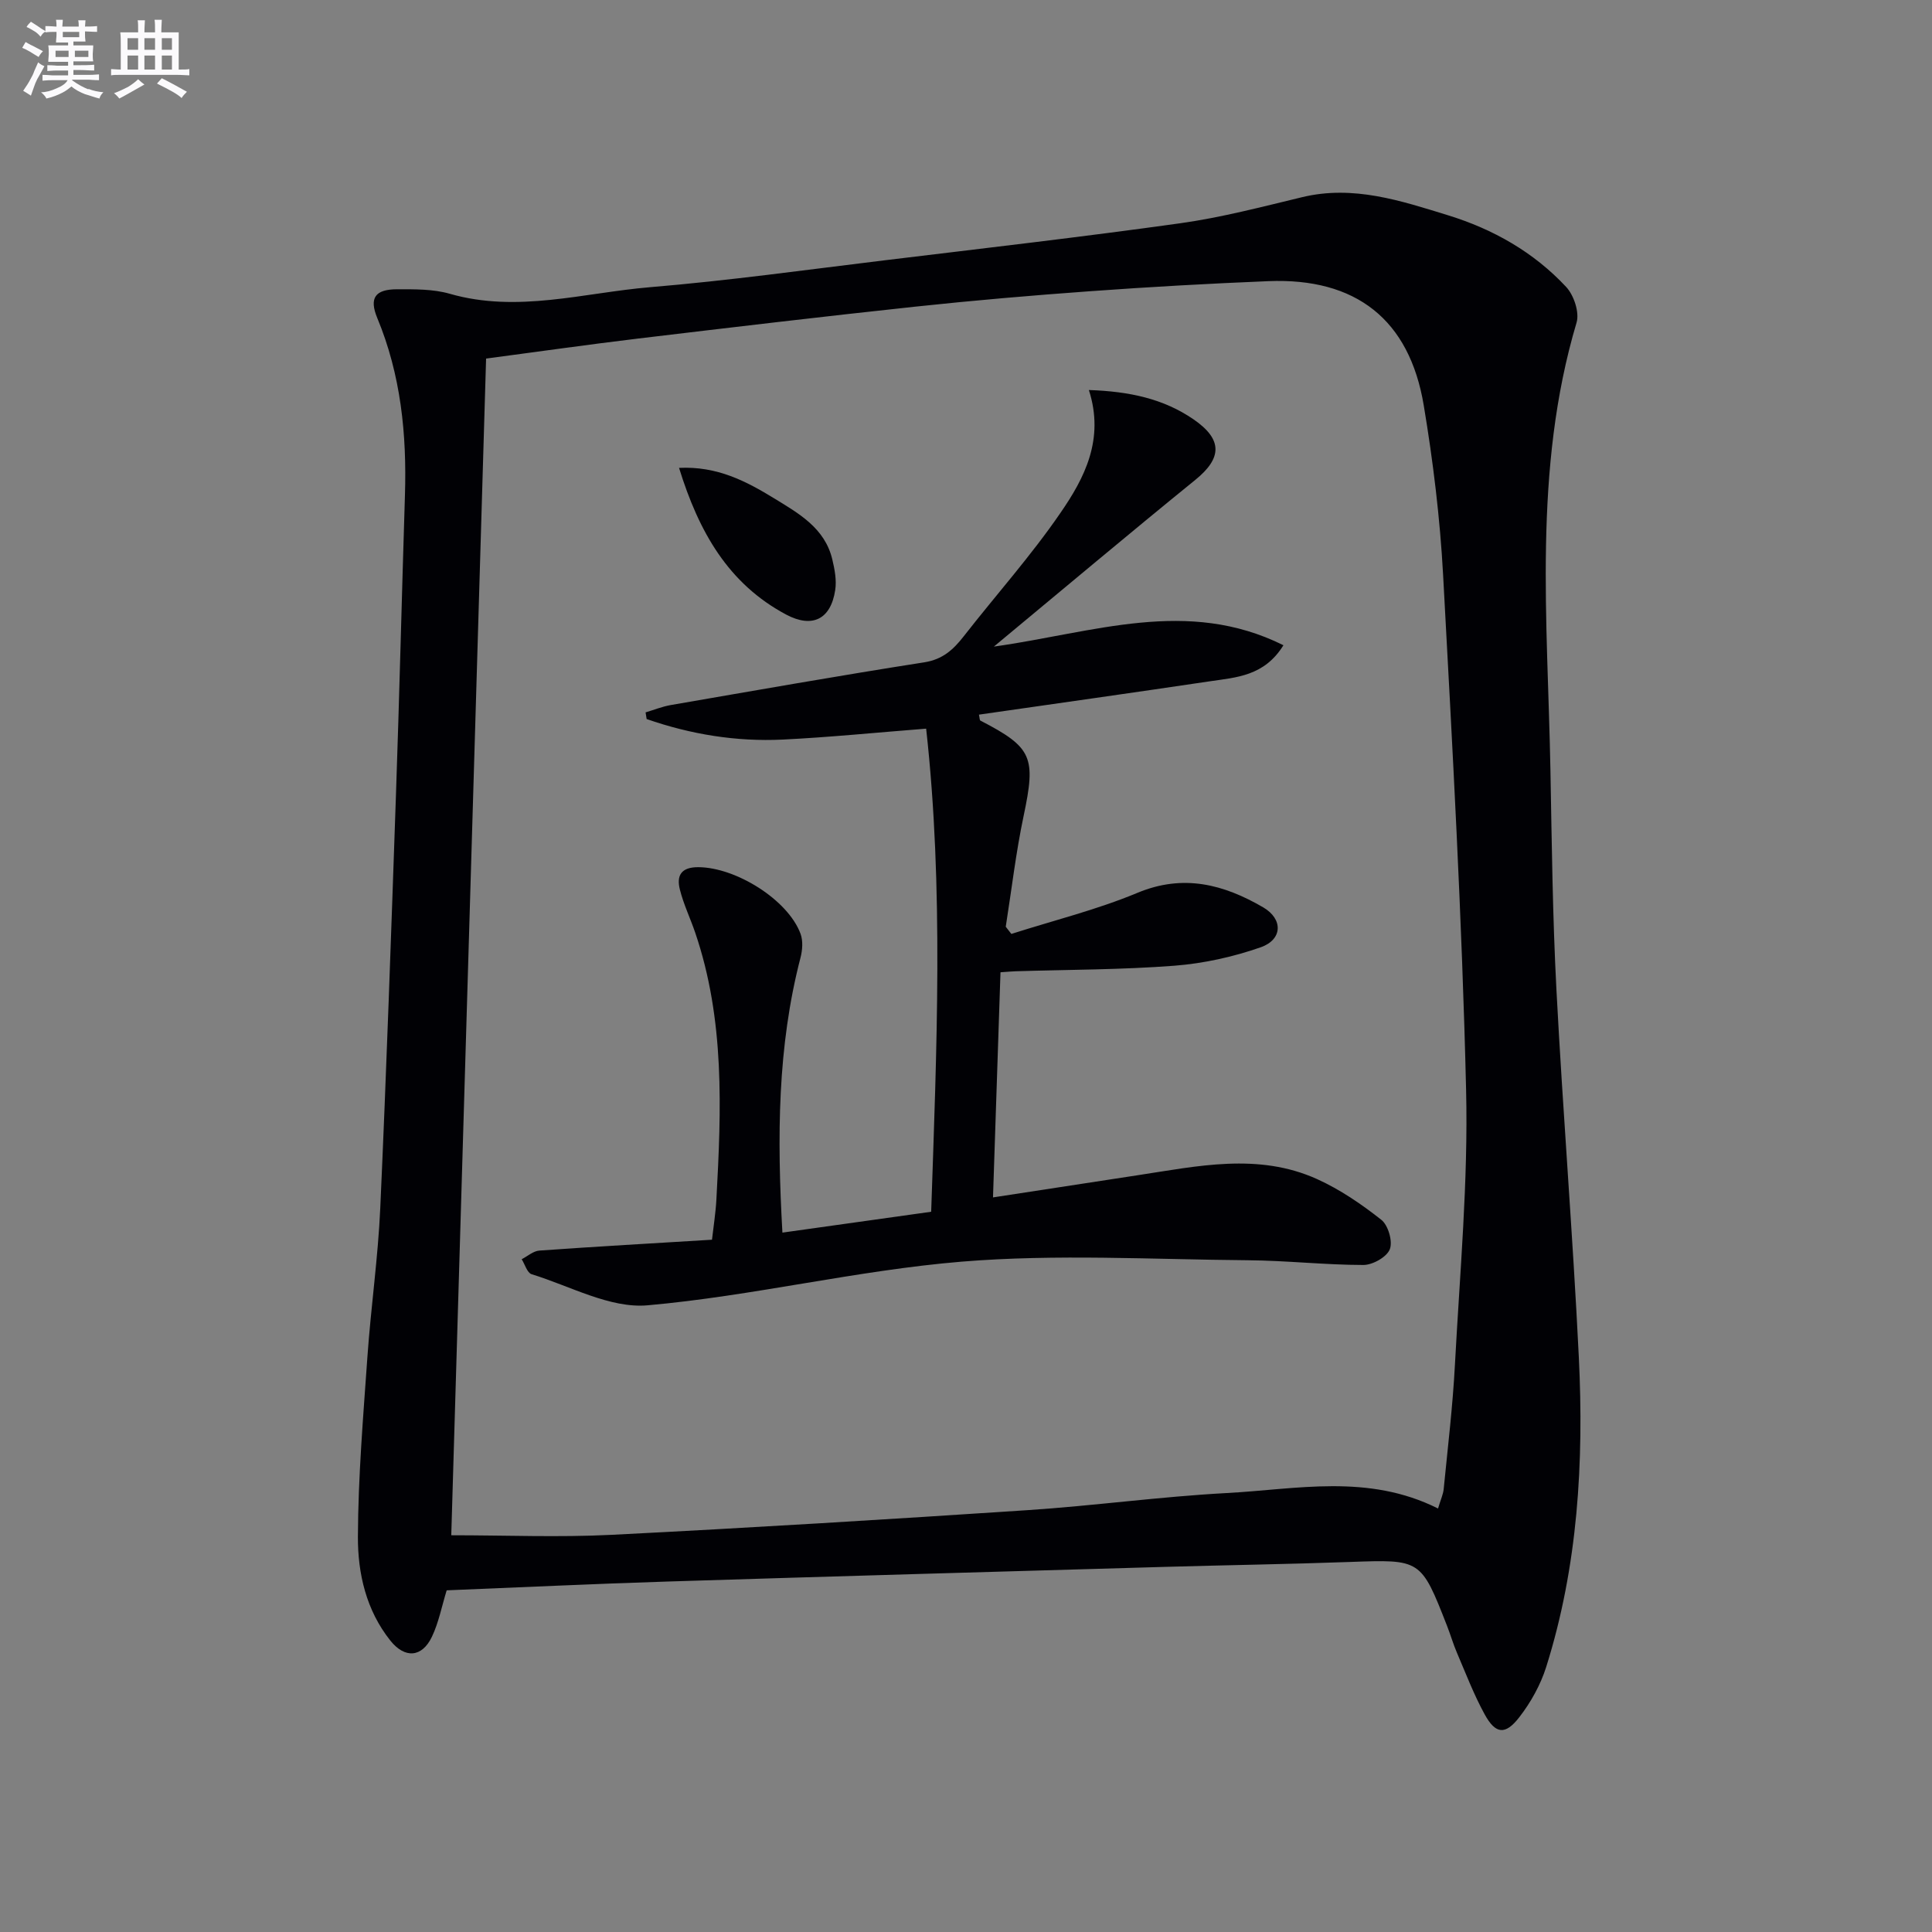
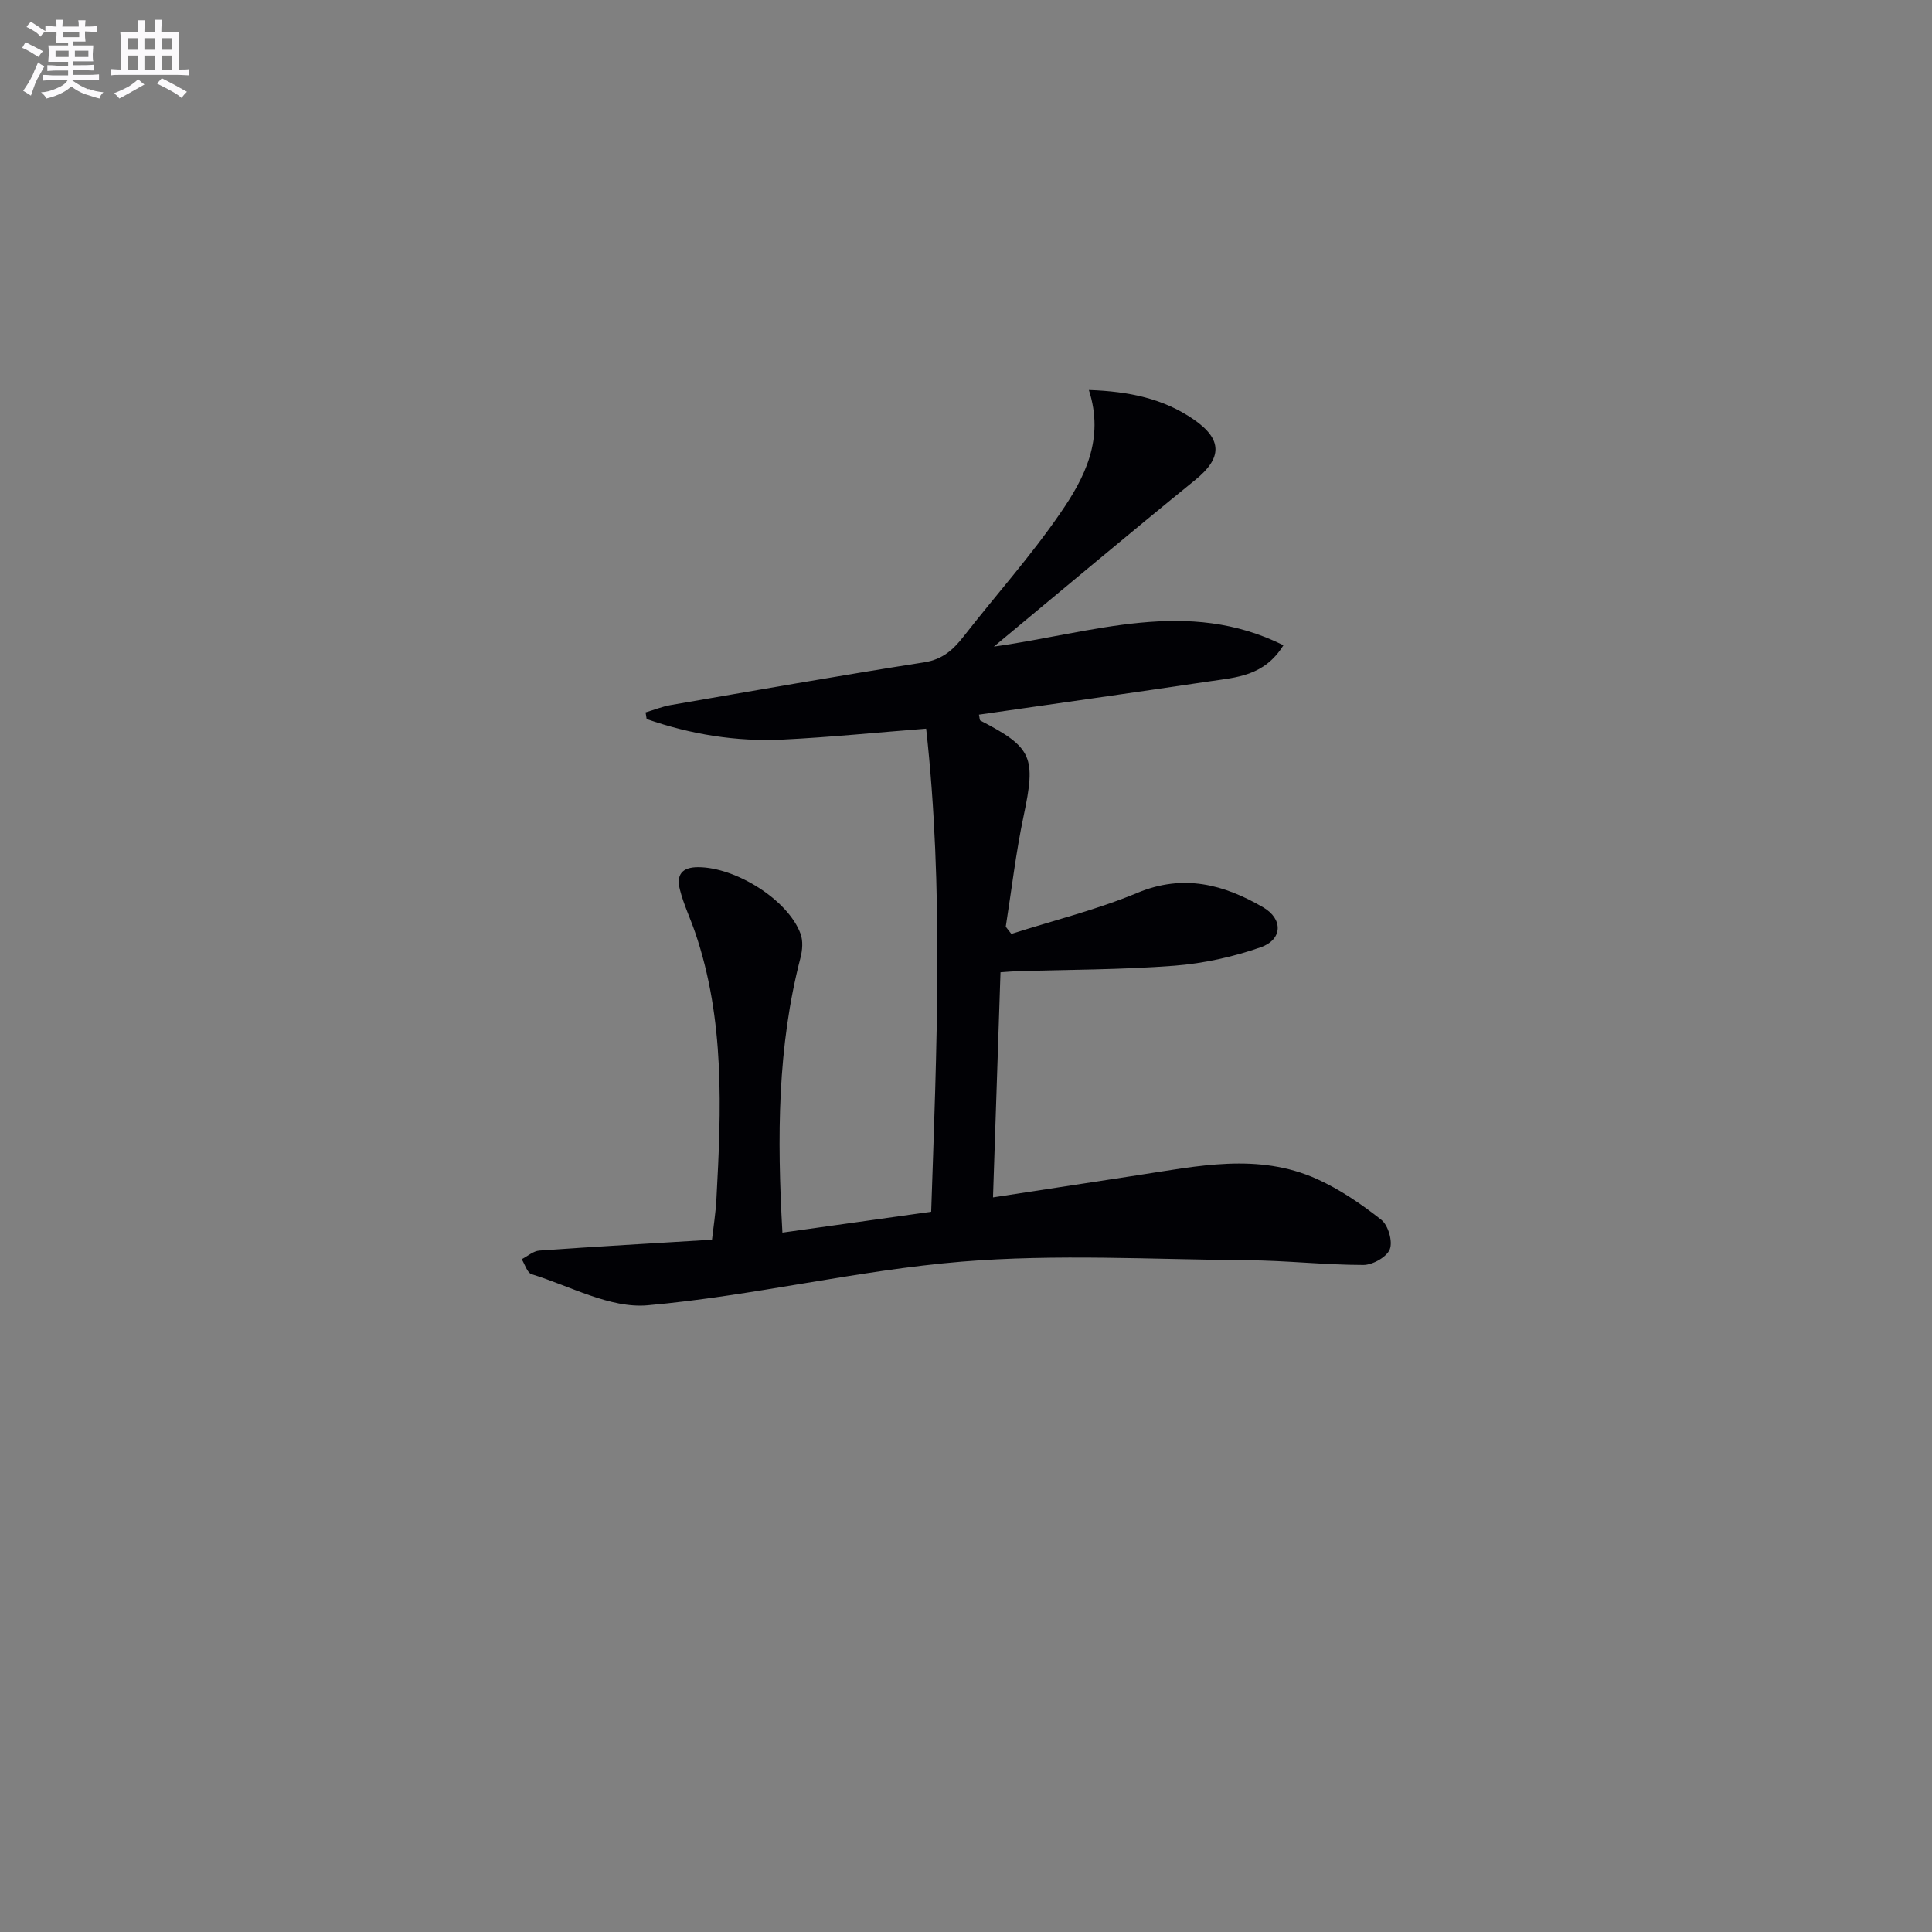
<svg xmlns="http://www.w3.org/2000/svg" enable-background="new 0 0 400 400" viewBox="0 0 400 400">
  <rect x="0" y="0" width="400" height="400" fill="#808080" stroke="none" />
  <g fill="#010105">
-     <path d="m92.48 329.26c-1.03 3.35-1.65 6.67-3.06 9.62-2.05 4.3-5.6 4.55-8.6.79-5-6.27-6.75-13.89-6.72-21.5.05-12.43 1.1-24.86 1.97-37.27.72-10.27 2.2-20.5 2.66-30.78 1.28-28.42 2.26-56.85 3.24-85.28.72-20.78 1.22-41.56 1.87-62.34.39-12.59-.84-24.88-5.73-36.66-1.72-4.15-.45-5.95 4.12-5.95 3.64 0 7.44-.06 10.88.93 14.02 4.03 27.73-.21 41.49-1.36 16.21-1.35 32.34-3.6 48.49-5.56 20.44-2.48 40.9-4.83 61.29-7.68 8.49-1.19 16.86-3.39 25.22-5.4 10.58-2.55 20.4.73 30.2 3.75 9.35 2.88 17.76 7.65 24.46 14.84 1.6 1.72 2.78 5.27 2.15 7.38-9.08 30.49-5.98 61.64-5.41 92.65.28 15.14.45 30.3 1.24 45.42 1.33 25.39 3.4 50.75 4.64 76.14 1.06 21.68-.18 43.25-6.76 64.14-1.17 3.7-3.19 7.33-5.58 10.41-2.89 3.73-4.91 3.48-7.15-.6-2.23-4.06-3.89-8.43-5.72-12.7-.79-1.83-1.34-3.76-2.07-5.62-5.42-13.86-5.42-13.77-20.17-13.24-12.81.46-25.62.65-38.43 1.02-34.26.99-68.52 1.95-102.78 3.03-15.13.47-30.24 1.2-45.74 1.82zm205.25-16.94c.55-1.86 1.06-2.92 1.17-4.02.84-8.59 1.88-17.18 2.33-25.8 1.01-18.93 2.76-37.91 2.31-56.82-.84-35.57-2.83-71.11-4.76-106.64-.64-11.75-2.07-23.51-4.01-35.12-2.97-17.8-14.08-26.44-32.16-25.71-12.29.5-24.59 1.19-36.86 2.08-12.1.87-24.2 1.91-36.26 3.2-19.16 2.05-38.3 4.32-57.43 6.61-10.48 1.26-20.92 2.75-31.42 4.14-2.43 81.95-4.83 163.22-7.21 243.62 11.31 0 22.26.46 33.17-.09 28.73-1.45 57.45-3.21 86.16-5.11 13.75-.91 27.45-2.8 41.2-3.54 14.5-.77 29.24-4.08 43.77 3.2z" />
-     <path d="m225.44 80.75c8.42.28 15.47 1.82 21.65 6.06 6.11 4.19 5.92 8.05.39 12.54-13.65 11.08-27.11 22.41-41.71 34.52 20.73-2.9 40.03-10.19 59.95-.28-3.96 6.41-9.77 6.65-15.2 7.46-15.92 2.37-31.86 4.61-47.84 6.91.15.67.13 1.14.3 1.23 10.8 5.58 11.52 7.57 8.95 19.74-1.6 7.57-2.49 15.29-3.7 22.94.39.5.77 1 1.16 1.49 8.72-2.79 17.69-5 26.11-8.51 9.53-3.97 17.89-1.73 26.02 3 4.17 2.43 4.03 6.68-.49 8.27-5.71 2-11.83 3.35-17.87 3.82-10.94.84-21.94.81-32.91 1.15-.82.03-1.63.11-3.11.21-.51 15.42-1.02 30.75-1.55 46.61 10.24-1.57 20.03-3.08 29.82-4.57 12.48-1.89 25.07-4.74 37.28.78 4.75 2.15 9.2 5.19 13.3 8.43 1.43 1.13 2.4 4.49 1.75 6.11-.64 1.61-3.57 3.25-5.49 3.24-7.97-.01-15.93-.92-23.9-.98-19.75-.16-39.61-1.32-59.23.29-21.78 1.8-43.26 7.11-65.04 9.04-7.77.69-16.04-3.99-24.02-6.44-.91-.28-1.38-2.03-2.05-3.1 1.21-.62 2.4-1.7 3.65-1.79 11.76-.84 23.54-1.5 35.75-2.25.32-2.83.76-5.56.91-8.31 1.02-18.63 1.77-37.25-4.4-55.31-1.02-2.98-2.4-5.85-3.16-8.88-.73-2.89.25-4.65 3.83-4.63 7.78.04 18.58 6.77 21.16 13.81.53 1.45.39 3.36-.01 4.91-4.79 18.43-4.87 37.15-3.75 56.94 10.3-1.44 20.36-2.85 30.8-4.32 1.13-33.65 2.62-66.99-1.04-100.02-10.25.8-19.94 1.78-29.66 2.26-9.67.47-19.1-1.08-28.21-4.25-.07-.46-.15-.92-.22-1.38 1.73-.51 3.42-1.2 5.18-1.51 17.49-3.02 34.97-6.11 52.5-8.85 3.85-.6 6.05-2.65 8.22-5.43 6.64-8.51 13.89-16.61 19.98-25.49 5-7.24 9.18-15.26 5.9-25.46z" />
-     <path d="m140.59 96.87c7.91-.39 13.91 2.77 19.71 6.32 5.09 3.12 10.48 6.14 12.02 12.63.49 2.06.92 4.31.6 6.36-.93 6.09-4.78 7.92-10.16 5.06-11.98-6.39-18.07-17.11-22.17-30.37z" />
+     <path d="m225.44 80.75c8.42.28 15.47 1.82 21.65 6.06 6.11 4.19 5.92 8.05.39 12.54-13.65 11.08-27.11 22.41-41.71 34.52 20.73-2.9 40.03-10.19 59.95-.28-3.96 6.41-9.77 6.65-15.2 7.46-15.92 2.37-31.86 4.61-47.84 6.91.15.67.13 1.14.3 1.23 10.8 5.58 11.52 7.57 8.95 19.74-1.6 7.57-2.49 15.29-3.7 22.94.39.5.77 1 1.16 1.49 8.72-2.79 17.69-5 26.11-8.51 9.53-3.97 17.89-1.73 26.02 3 4.17 2.43 4.03 6.68-.49 8.27-5.71 2-11.83 3.35-17.87 3.82-10.94.84-21.94.81-32.91 1.15-.82.03-1.63.11-3.11.21-.51 15.42-1.02 30.75-1.55 46.61 10.24-1.57 20.03-3.08 29.82-4.57 12.48-1.89 25.07-4.74 37.28.78 4.75 2.15 9.2 5.19 13.3 8.43 1.43 1.13 2.4 4.49 1.75 6.11-.64 1.61-3.57 3.25-5.49 3.24-7.97-.01-15.93-.92-23.9-.98-19.75-.16-39.61-1.32-59.23.29-21.78 1.8-43.26 7.11-65.04 9.04-7.77.69-16.04-3.99-24.02-6.44-.91-.28-1.38-2.03-2.05-3.1 1.21-.62 2.4-1.7 3.65-1.79 11.76-.84 23.54-1.5 35.75-2.25.32-2.83.76-5.56.91-8.31 1.02-18.63 1.77-37.25-4.4-55.31-1.02-2.98-2.4-5.85-3.16-8.88-.73-2.89.25-4.65 3.83-4.63 7.78.04 18.58 6.77 21.16 13.81.53 1.45.39 3.36-.01 4.91-4.79 18.43-4.87 37.15-3.75 56.94 10.3-1.44 20.36-2.85 30.8-4.32 1.13-33.65 2.62-66.99-1.04-100.02-10.25.8-19.94 1.78-29.66 2.26-9.67.47-19.1-1.08-28.21-4.25-.07-.46-.15-.92-.22-1.38 1.73-.51 3.42-1.2 5.18-1.51 17.49-3.02 34.97-6.11 52.5-8.85 3.85-.6 6.05-2.65 8.22-5.43 6.64-8.51 13.89-16.61 19.98-25.49 5-7.24 9.18-15.26 5.9-25.46" />
  </g>
  <path d="m6.8 9.5c.6.3 1.3.7 2.1 1.1-.4.4-.7.8-.9 1.2-.7-.4-1.3-.8-1.8-1.1s-1.1-.6-1.6-.8c.2-.4.5-.8.7-1.2.4.2.8.5 1.5.8zm.9 6.9c-.3.6-.5 1.1-.7 1.7s-.4 1.1-.6 1.7c-.6-.4-1.1-.7-1.6-1 .7-1 1.2-1.8 1.5-2.4.3-.5.6-1.1.8-1.7.3-.6.5-1.2.8-1.8.3.3.8.6 1.3.8-.7 1.3-1.2 2.2-1.5 2.7zm.1-11c.4.3 1 .7 1.7 1.1-.5.2-.8.6-1.1 1.1-.5-.6-1-1-1.4-1.2s-.9-.6-1.5-.8c.2-.4.5-.7.9-1.1.5.3.9.6 1.4.9zm10.5 13c1 .4 2 .6 3.1.7-.4.4-.7.8-.8 1.3-.9-.2-1.9-.6-3-.9-1-.4-2-.9-2.8-1.6-.5.4-1.1.9-1.9 1.3s-1.9.9-3.3 1.2c-.1-.3-.5-.8-1.1-1.3 1 0 2.1-.3 3.2-.8 1.2-.5 1.9-1 2.3-1.7h-3.2c-.4 0-1 0-2 .1v-1.2c1 0 1.7.1 2 .1h3.3v-1h-2.3c-.2 0-.9 0-2 .1v-1.2c1.2 0 1.9.1 2 .1h2.3v-.8h-4.1c0-.7.1-1.2.1-1.6 0-.5 0-1.1-.1-1.8h4.1v-.6h-2.5c0-.6.1-1.1.1-1.6v-.6h-.5c-.4 0-1 0-1.8.1v-1.3c1.2 0 1.9.1 2.1.1h.2c0-.3 0-.8-.1-1.4h1.4c0 .6-.1 1-.1 1.4h3.4c0-.4 0-.8-.1-1.3h1.5c0 .4-.1.9-.1 1.3.7 0 1.5 0 2.5-.1v1.2c-1 0-1.8-.1-2.5-.1v.6c0 .3 0 .8.1 1.5h-2.5v.8h4.1c0 .7-.1 1.3-.1 1.8s0 1 .1 1.5h-4.1v.8h1.4c.8 0 1.8 0 2.9-.1v1.2c-1 0-1.9-.1-2.8-.1h-1.5v1h3.2c.3 0 1 0 2.1-.1v1.2c-1.1 0-1.8-.1-2.1-.1h-3.4l-.1.1c1.4 1 2.4 1.5 3.4 1.9zm-4.1-6.6v-1.3h-2.7v1.3zm2.2-4.1v-1.1h-3.4v1.1zm1.9 4.1v-1.3h-2.8v1.3z" fill="#fbfafc" />
  <path d="m37 6.7v2.3 5.4c1 0 1.8 0 2.2-.1v1.3c-.6 0-1.5-.1-2.5-.1h-11.9c-.7 0-1.3 0-1.8.1v-1.3c.5 0 1.1.1 2 .1v-5.2c0-1 0-1.8-.1-2.5h3.7c0-1.3 0-2.1-.1-2.5h1.5c0 .4-.1 1.3-.1 2.5h2.2c0-1.2 0-2.1-.1-2.6h1.5c0 .4-.1 1.3-.1 2.6zm-12.3 13.7c-.3-.4-.7-.8-1.1-1.1 1.1-.4 2.1-.9 2.9-1.3.8-.5 1.5-1 2.1-1.6.4.4.9.8 1.3 1.1-2.5 1.4-4.2 2.4-5.2 2.9zm3.9-10.1v-2.4h-2.2v2.4zm0 4.1v-2.9h-2.2v2.9zm3.5-4.1v-2.4h-2.2v2.4zm0 4.1v-2.9h-2.2v2.9zm.4 2.9 1-1.1c.6.3 1.4.7 2.5 1.3s2 1.1 2.7 1.5c-.4.4-.8.8-1.1 1.3-.8-.8-2.5-1.7-5.1-3zm3.1-7v-2.4h-2.1v2.4zm0 4.1v-2.9h-2.1v2.9z" fill="#fbfafc" />
</svg>